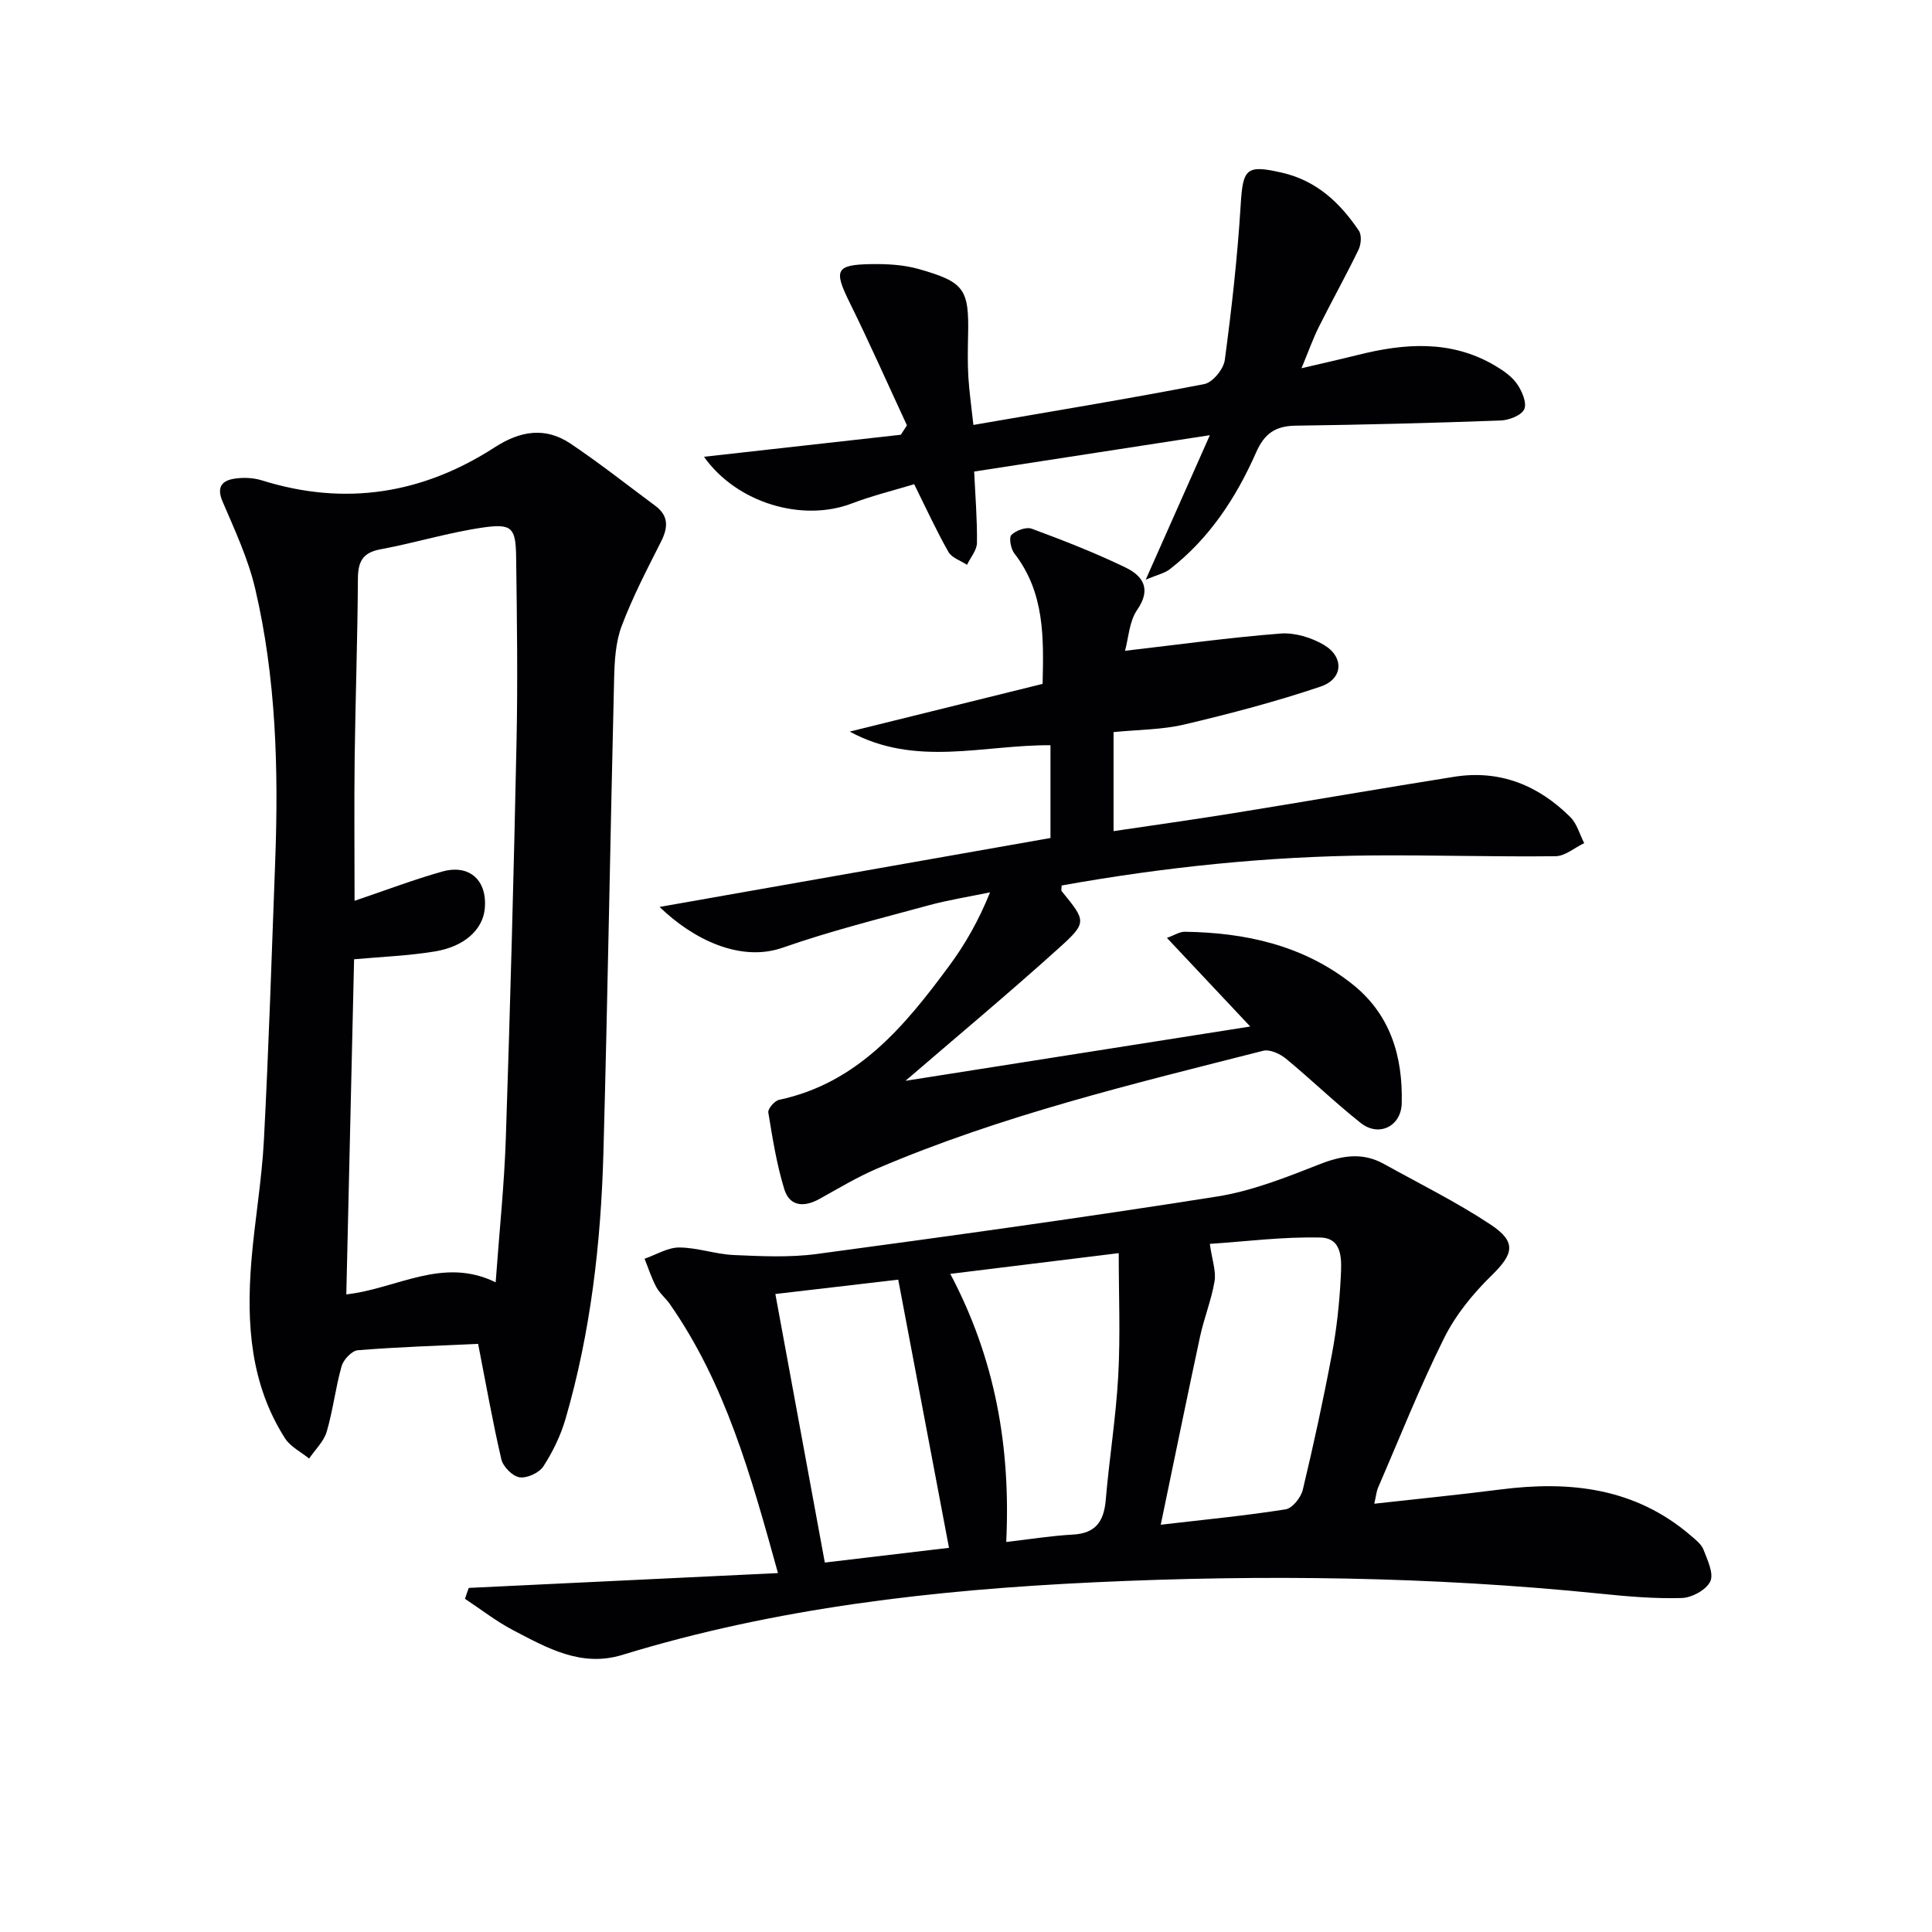
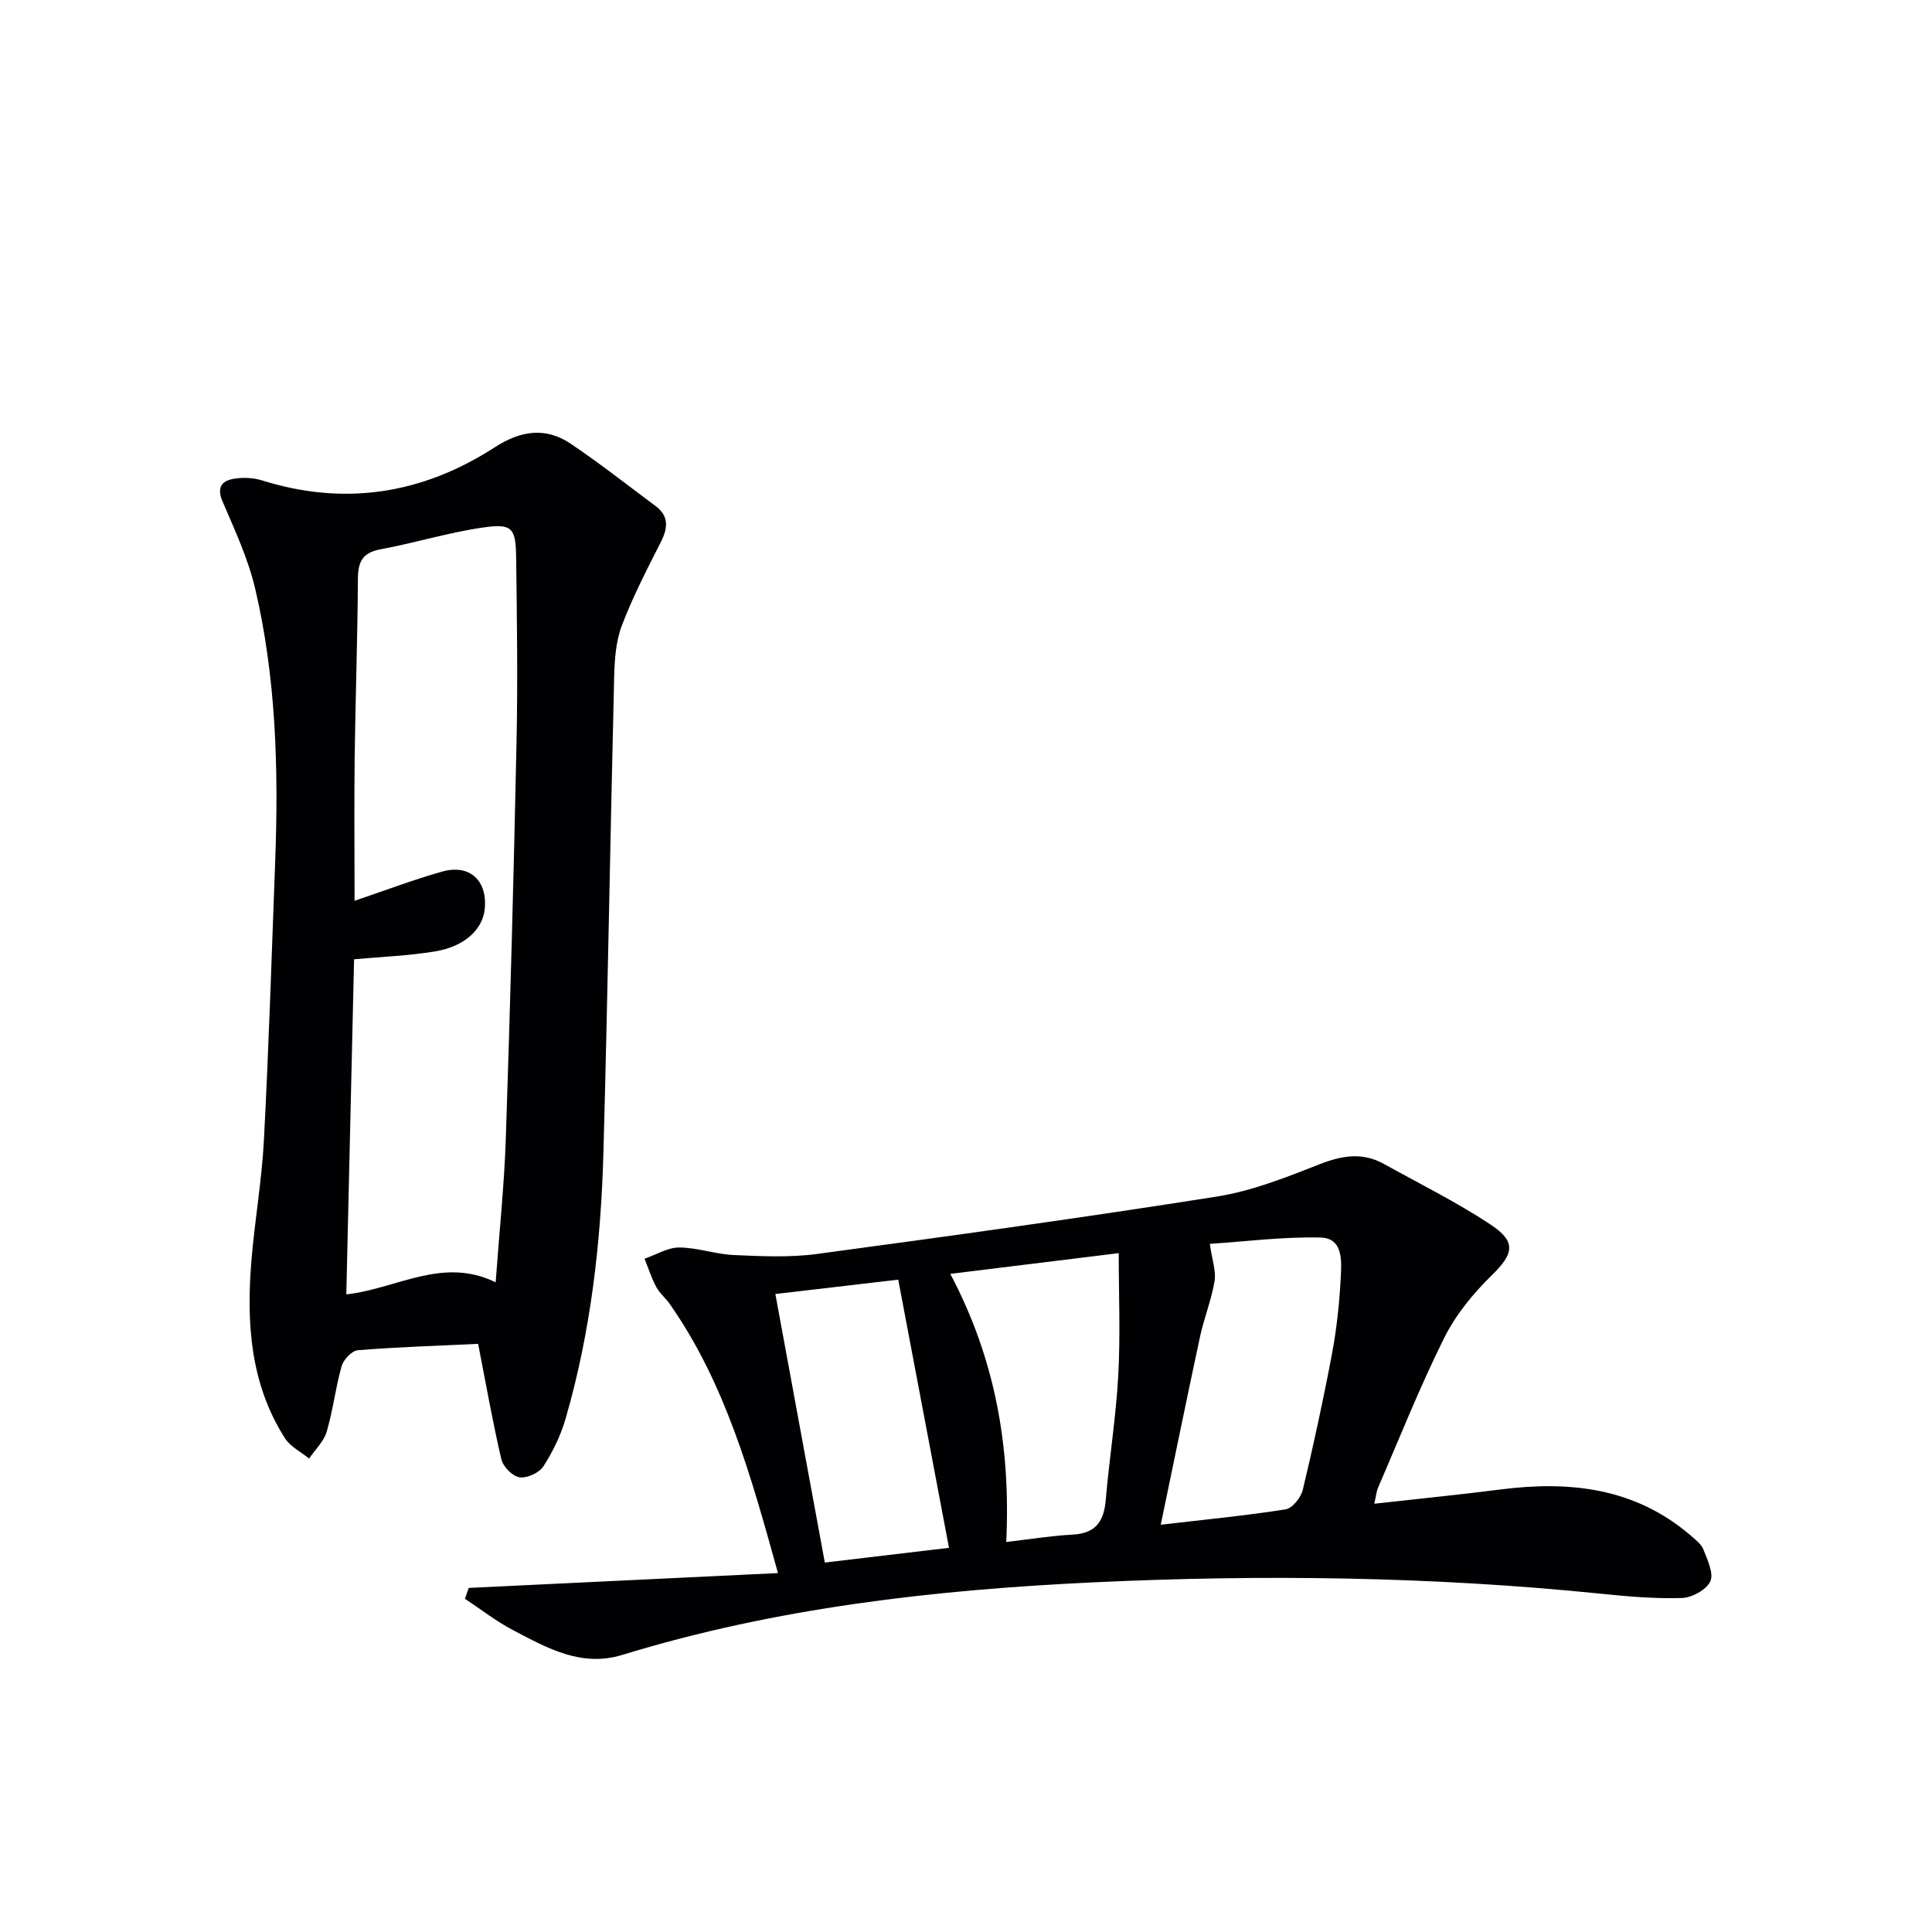
<svg xmlns="http://www.w3.org/2000/svg" enable-background="new 0 0 400 400" viewBox="0 0 400 400">
  <g fill="#010104">
    <path d="m98.99 278.23c-8.34.39-16.64.65-24.9 1.32-1.24.1-2.97 1.94-3.36 3.29-1.27 4.46-1.78 9.13-3.09 13.58-.6 2.03-2.39 3.71-3.64 5.56-1.69-1.38-3.87-2.44-4.99-4.19-7.16-11.2-8-23.74-6.98-36.52.68-8.43 2.17-16.8 2.61-25.23 1.01-19.26 1.62-38.54 2.34-57.81.7-18.95.19-37.87-4.16-56.4-1.46-6.2-4.23-12.12-6.75-18.02-1.23-2.88-.19-4.25 2.31-4.68 1.9-.32 4.06-.24 5.89.34 17.17 5.37 33.23 2.79 48.16-6.86 5.29-3.42 10.46-4.27 15.68-.77 6.03 4.04 11.74 8.56 17.57 12.89 2.8 2.08 2.65 4.49 1.18 7.41-2.9 5.73-5.88 11.46-8.14 17.45-1.26 3.33-1.48 7.17-1.57 10.79-.8 32.76-1.32 65.53-2.22 98.29-.51 18.62-2.62 37.09-7.83 55.05-1 3.46-2.64 6.84-4.59 9.86-.87 1.35-3.39 2.51-4.94 2.28-1.45-.21-3.41-2.19-3.77-3.72-1.8-7.72-3.17-15.53-4.81-23.91zm3.63-12.74c.76-10.49 1.79-20.21 2.11-29.95.91-27.27 1.64-54.55 2.21-81.83.27-12.79.09-25.58-.08-38.37-.08-6.02-.83-6.98-6.74-6.14-7.18 1.02-14.2 3.21-21.35 4.53-3.78.7-4.65 2.63-4.67 6.16-.07 12.31-.51 24.62-.67 36.93-.12 9.74-.02 19.49-.02 29.68 6.29-2.12 12.16-4.37 18.18-6.06 5.7-1.59 9.39 1.93 8.76 7.83-.45 4.19-4.17 7.7-10.28 8.71-5.5.91-11.11 1.11-16.76 1.63-.54 23.16-1.07 46.15-1.61 69.38 10.52-1.18 19.95-7.88 30.92-2.5z" />
    <path d="m97.05 328.76c21.13-1.01 42.27-2.03 64.02-3.07-5.61-20.26-10.89-39.24-22.41-55.73-.86-1.22-2.1-2.21-2.79-3.51-.99-1.85-1.63-3.88-2.42-5.84 2.39-.83 4.78-2.33 7.16-2.33 3.76.01 7.51 1.39 11.29 1.56 5.74.25 11.58.54 17.24-.22 27.64-3.72 55.27-7.54 82.82-11.89 7.26-1.15 14.33-3.97 21.24-6.68 4.64-1.82 8.87-2.54 13.32-.07 7.4 4.11 15.03 7.88 22.07 12.54 5.48 3.62 4.77 6.11.23 10.55-3.85 3.76-7.45 8.17-9.83 12.96-5.03 10.09-9.19 20.62-13.68 30.98-.31.72-.38 1.55-.78 3.32 9.09-1.02 17.63-1.86 26.13-2.95 14.37-1.84 27.88-.35 39.38 9.53 1 .86 2.2 1.78 2.65 2.93.82 2.13 2.17 4.94 1.41 6.57-.81 1.74-3.8 3.37-5.88 3.44-5.62.17-11.29-.32-16.91-.9-34.86-3.55-69.84-3.99-104.76-2.35-33.02 1.55-65.87 5.26-97.71 15.03-8.51 2.61-15.57-1.44-22.61-5.12-3.5-1.83-6.65-4.31-9.96-6.49.24-.76.51-1.51.78-2.26zm143.27-13.08c9.48-1.11 17.71-1.89 25.86-3.19 1.4-.22 3.17-2.45 3.55-4.05 2.24-9.35 4.28-18.75 6.05-28.2.98-5.21 1.54-10.52 1.81-15.82.17-3.34.51-8.09-4.19-8.2-7.78-.19-15.58.83-22.92 1.31.47 3.35 1.33 5.64.98 7.74-.65 3.89-2.18 7.62-3.01 11.49-2.68 12.47-5.22 24.96-8.13 38.92zm-31.99 3.57c5-.58 9.38-1.29 13.79-1.53 4.72-.25 6.43-2.72 6.81-7.15.73-8.59 2.12-17.14 2.59-25.73.46-8.42.1-16.89.1-25.39-11.55 1.42-22.95 2.82-34.87 4.29 9.33 17.64 12.52 35.91 11.58 55.51zm-11.85 1.21c-3.5-18.49-6.96-36.79-10.51-55.52-8.25.96-16.69 1.95-25.44 2.97 3.52 19.09 6.89 37.38 10.24 55.6 8.96-1.07 17.32-2.06 25.71-3.05z" />
-     <path d="m136.56 187.77c27.15-4.79 53.89-9.5 80.93-14.27 0-6.34 0-12.56 0-19.21-13.95-.09-27.9 4.6-41.56-2.82 13.18-3.26 26.36-6.53 39.93-9.88.22-9.49.47-18.87-5.85-27.01-.74-.95-1.16-3.28-.61-3.83.96-.94 3.07-1.71 4.23-1.28 6.53 2.42 13.04 4.96 19.31 7.98 3.62 1.74 5.55 4.41 2.49 8.83-1.63 2.36-1.76 5.74-2.51 8.46 11.21-1.3 21.67-2.75 32.18-3.57 2.93-.23 6.37.81 8.95 2.32 4.29 2.51 4.06 7.08-.64 8.66-9.22 3.11-18.68 5.6-28.17 7.84-4.63 1.1-9.54 1.07-14.69 1.58v20.51c8.34-1.24 16.62-2.4 24.88-3.73 15.23-2.46 30.43-5.11 45.67-7.53 9.42-1.49 17.4 1.76 24.02 8.35 1.38 1.37 1.93 3.57 2.87 5.39-1.98.95-3.95 2.69-5.93 2.71-12.66.15-25.32-.26-37.98-.16-21.62.18-43.06 2.42-64.28 6.22 0 .57-.14 1 .02 1.19 5.02 6.15 5.31 6.45-.5 11.69-10.47 9.45-21.32 18.49-31.85 27.56 23.05-3.63 46.61-7.34 71.38-11.24-5.94-6.32-11.33-12.05-17.25-18.35 1.52-.54 2.63-1.29 3.73-1.27 12.56.18 24.44 2.8 34.54 10.75 8 6.29 10.6 15.06 10.34 24.8-.13 4.75-4.74 7-8.47 4.05-5.35-4.23-10.25-9-15.52-13.34-1.22-1-3.32-1.96-4.68-1.62-27.03 6.87-54.19 13.38-79.95 24.39-4.11 1.76-7.98 4.09-11.9 6.27-3.19 1.78-6.2 1.62-7.31-2-1.58-5.15-2.44-10.55-3.31-15.89-.12-.76 1.3-2.41 2.23-2.61 16.3-3.47 26.02-15.29 35.19-27.7 3.33-4.5 6.12-9.39 8.49-15.26-4.27.89-8.6 1.56-12.8 2.71-10.08 2.75-20.26 5.29-30.11 8.74-8.77 3.08-18.58-1.7-25.51-8.43z" />
-     <path d="m187.77 88.06c-3.95-8.51-7.75-17.1-11.9-25.51-3.27-6.63-2.86-7.75 4.49-7.87 3.29-.05 6.71.13 9.85 1.02 9.55 2.71 10.44 4.18 10.22 13.89-.06 2.83-.11 5.67.06 8.49.19 3.1.64 6.19 1.04 9.9 16.17-2.8 32.03-5.4 47.8-8.46 1.73-.33 4-3.1 4.25-4.98 1.43-10.67 2.63-21.38 3.29-32.12.46-7.55 1.14-8.37 8.58-6.66 7.14 1.64 12 6.23 15.89 12.01.62.92.46 2.85-.08 3.95-2.61 5.38-5.53 10.61-8.21 15.97-1.22 2.44-2.13 5.04-3.59 8.55 4.59-1.08 8.1-1.86 11.57-2.73 9.74-2.45 19.37-3.19 28.48 2.18 1.7 1 3.47 2.22 4.57 3.79 1.03 1.47 2.08 3.93 1.5 5.24-.57 1.28-3.16 2.28-4.9 2.34-14.14.52-28.28.88-42.42 1.07-4.19.06-6.46 1.6-8.2 5.55-4.13 9.35-9.67 17.84-17.92 24.21-1.03.79-2.44 1.08-4.93 2.12 4.71-10.6 8.75-19.71 13.28-29.91-17.25 2.66-32.91 5.08-48.8 7.53.23 4.95.64 9.85.58 14.76-.02 1.53-1.34 3.03-2.06 4.55-1.31-.87-3.15-1.44-3.84-2.66-2.45-4.3-4.51-8.81-7.1-14.03-4.18 1.27-8.65 2.36-12.92 3.99-10.22 3.9-23.8-.07-30.6-9.67 13.8-1.54 27.28-3.05 40.76-4.56.43-.64.84-1.3 1.26-1.95z" />
  </g>
</svg>